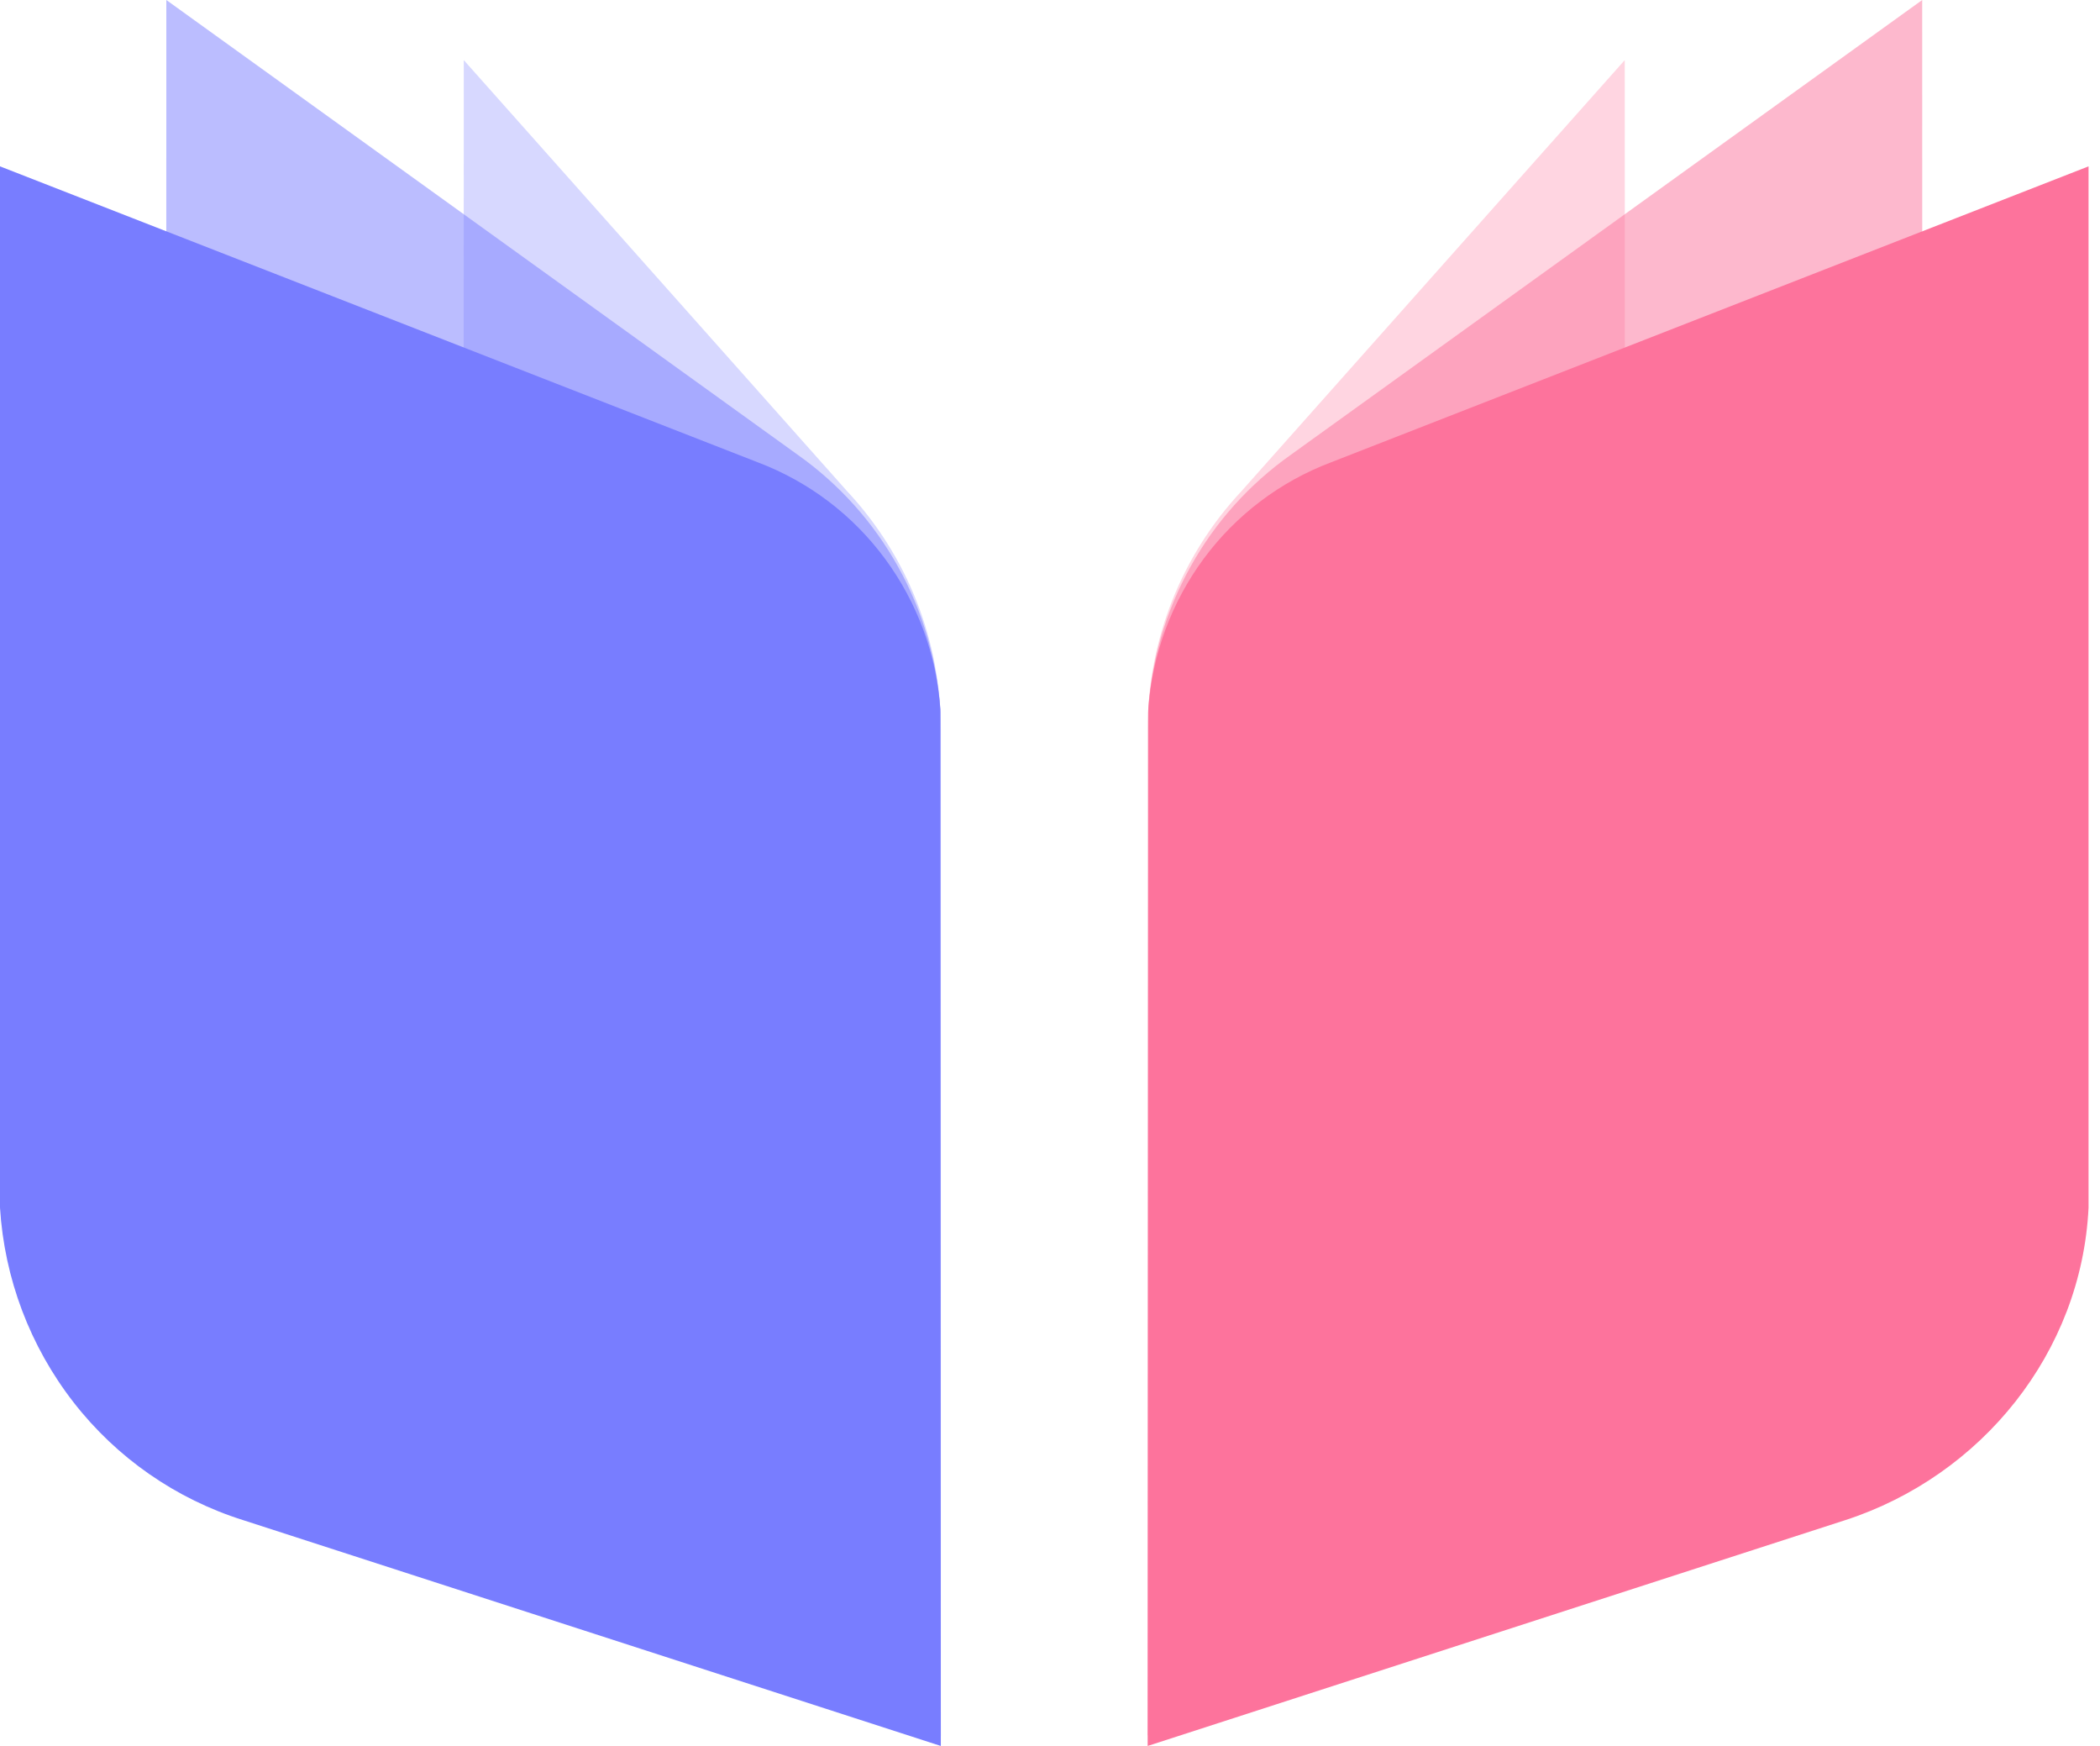
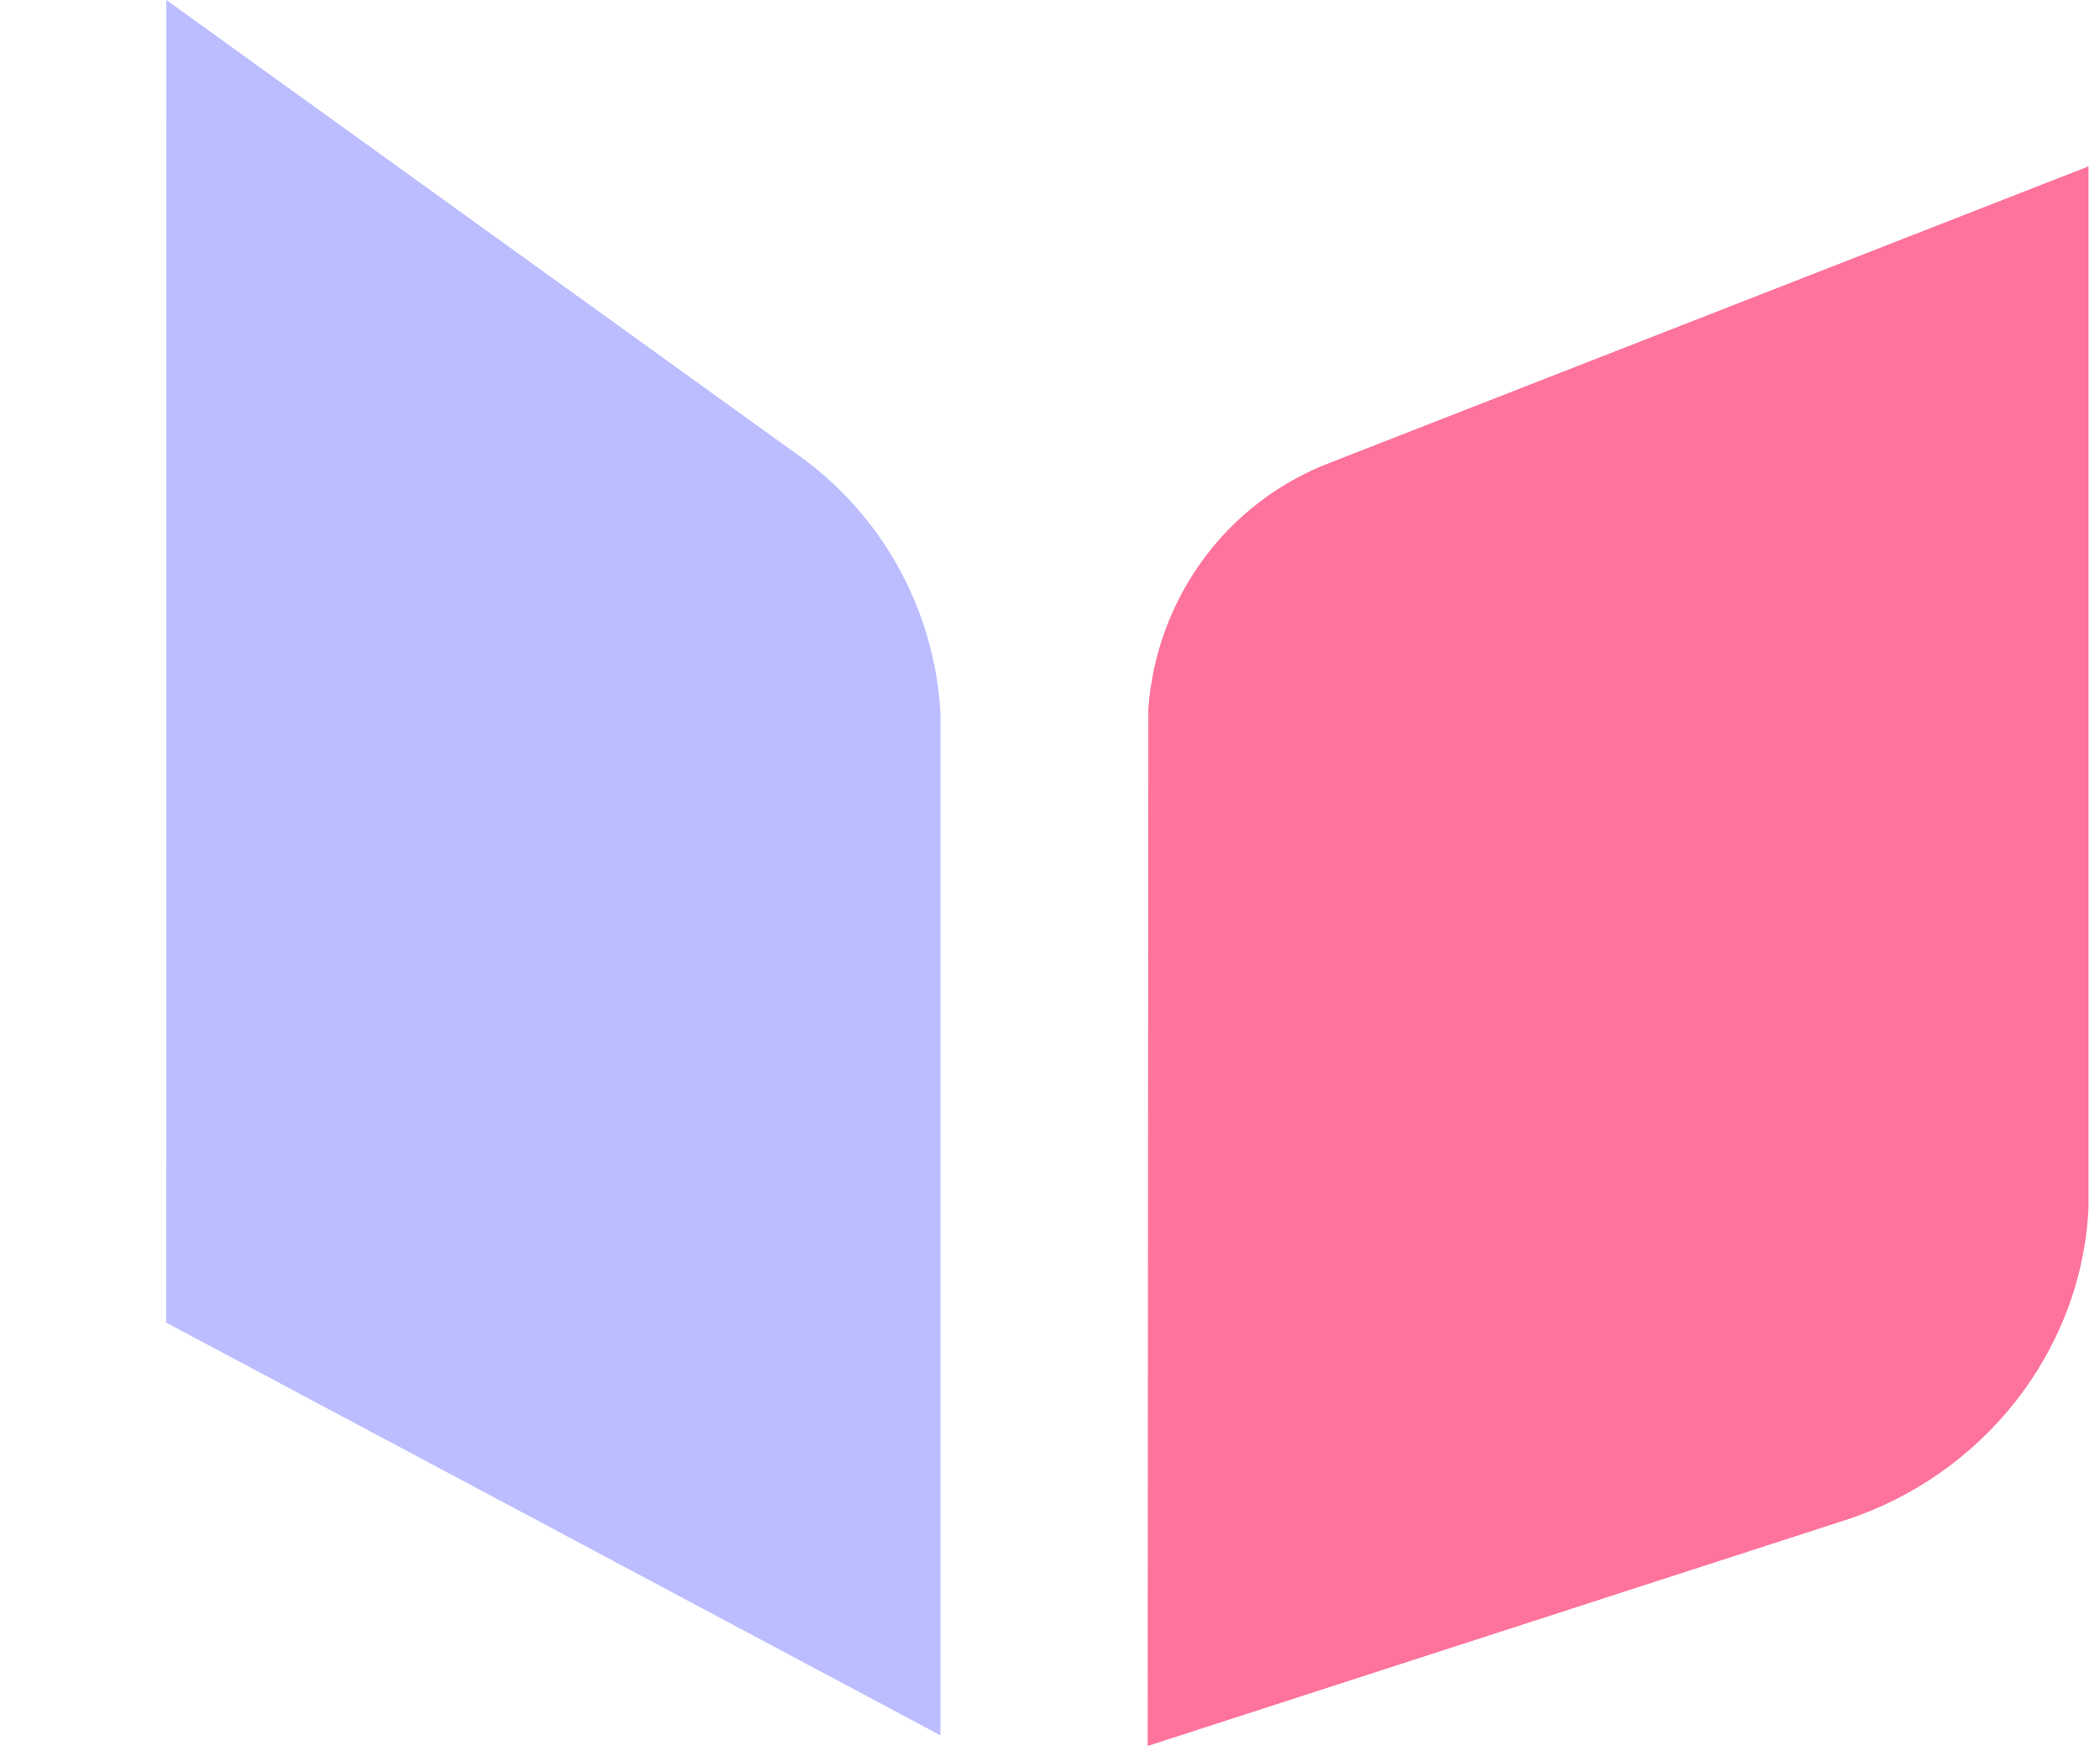
<svg xmlns="http://www.w3.org/2000/svg" width="77" height="64" viewBox="0 0 77 64" fill="none">
-   <path opacity="0.3" d="M17.005 2.203L31.049 17.993C33.267 20.363 34.501 23.488 34.498 26.734V63.638L16.991 51.274L17.005 2.203Z" fill="#787DFF" />
  <path opacity="0.5" d="M6.099 0L29.241 16.665C30.764 17.74 32.025 19.145 32.93 20.776C33.839 22.412 34.37 24.231 34.483 26.1V63.612L6.094 48.482L6.099 0Z" fill="#787DFF" />
-   <path d="M34.497 64.001L8.919 55.724C6.453 54.95 4.281 53.442 2.695 51.401C1.1 49.349 0.161 46.864 0 44.27L0 6.098L27.789 16.949C29.649 17.652 31.266 18.877 32.447 20.477C33.635 22.085 34.34 23.998 34.479 25.993V26.581L34.497 64.001Z" fill="#787DFF" />
-   <path opacity="0.3" d="M59.574 2.203L45.531 17.993C43.318 20.356 42.085 23.472 42.081 26.71V63.614L59.589 51.25L59.574 2.203Z" fill="#FD739C" />
-   <path opacity="0.5" d="M70.481 0L47.339 16.665C45.815 17.74 44.554 19.145 43.65 20.776C42.741 22.412 42.21 24.231 42.096 26.1V63.612L70.486 48.482L70.481 0Z" fill="#FD739C" />
  <path d="M42.081 64.001L67.656 55.724C72.661 54.102 76.324 49.575 76.58 44.27V6.098L48.801 16.949C46.94 17.652 45.322 18.877 44.139 20.476C42.951 22.084 42.246 23.997 42.106 25.992V26.581L42.081 64.001Z" fill="#FD739C" />
</svg>